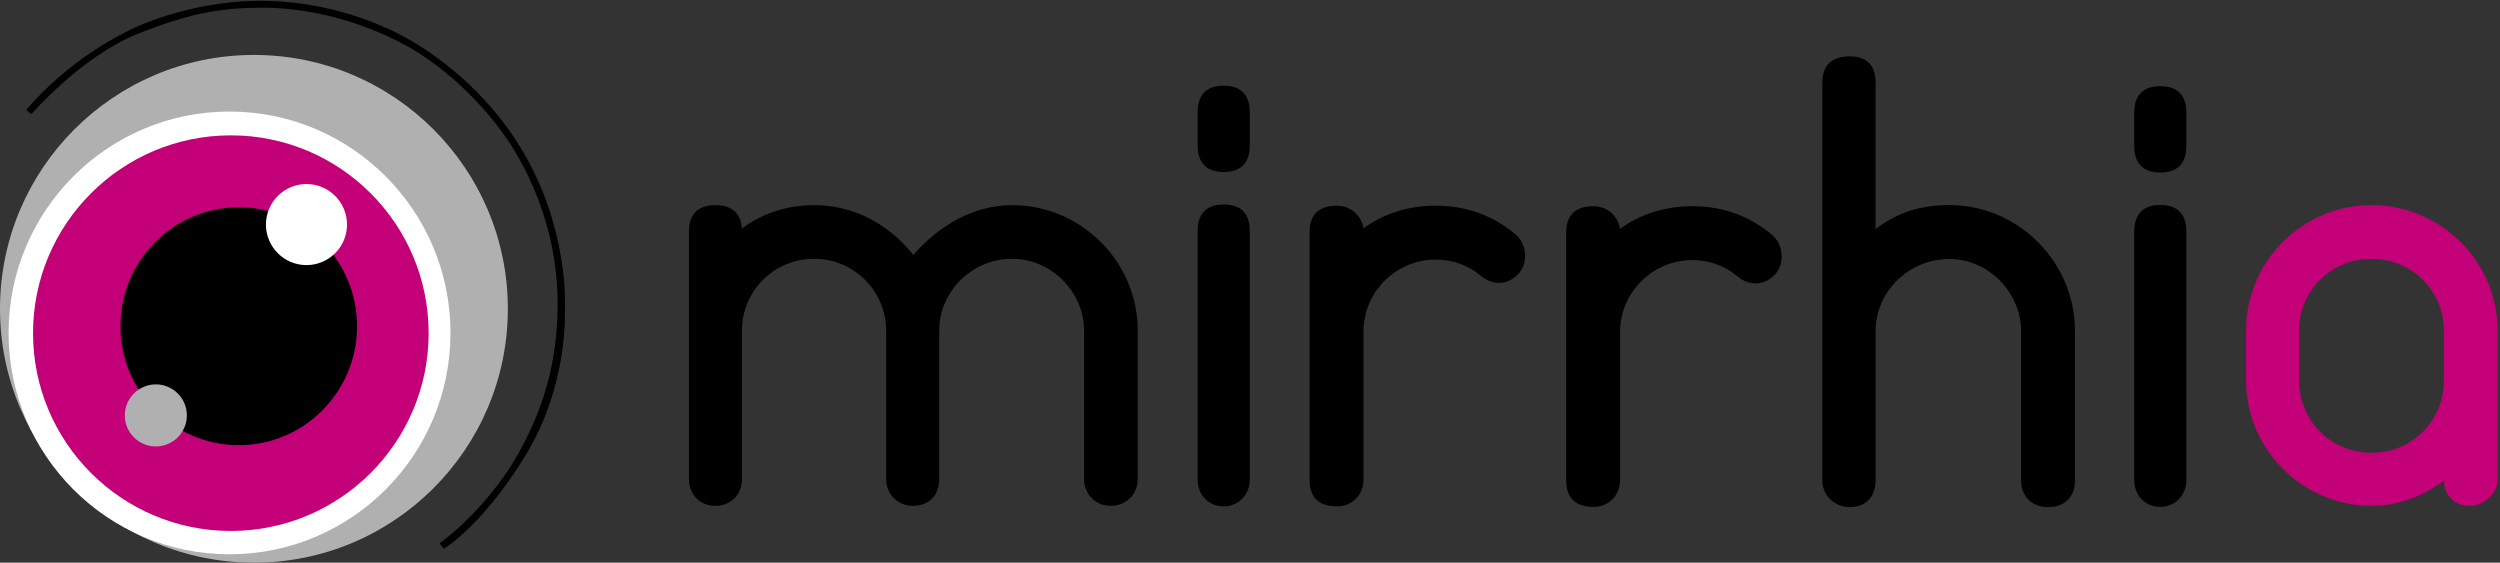
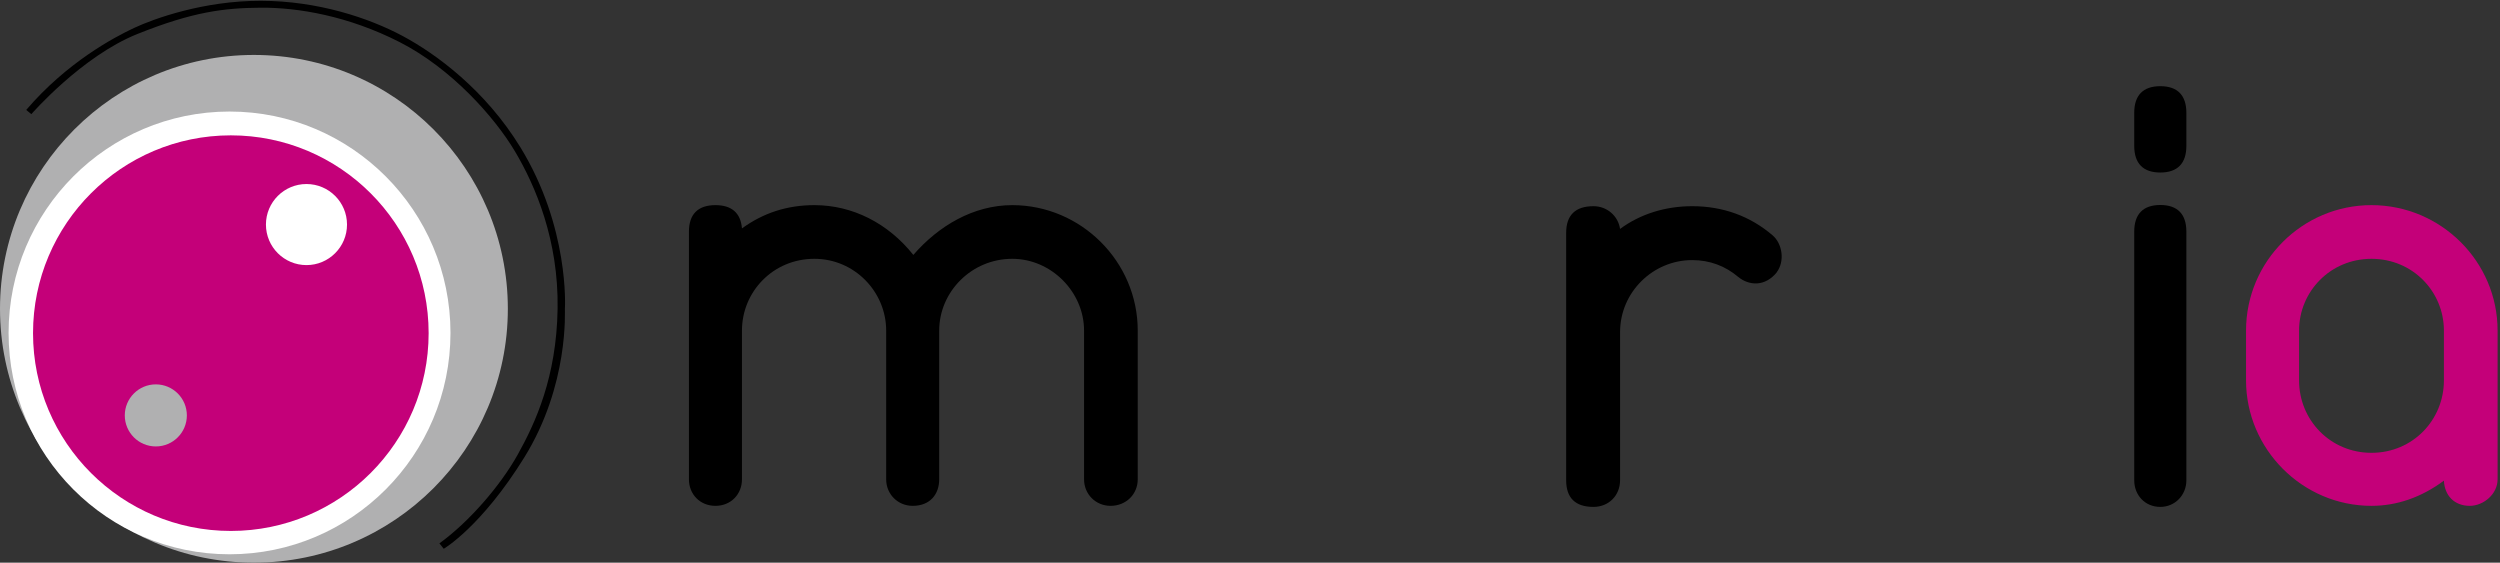
<svg xmlns="http://www.w3.org/2000/svg" width="100%" height="100%" viewBox="0 0 1133 255" version="1.1" xml:space="preserve" style="fill-rule:evenodd;clip-rule:evenodd;stroke-linejoin:round;stroke-miterlimit:1.414;">
  <rect x="0" y="0" width="1133" height="255" fill="#333333" stroke="none" />
  <g>
    <path d="M115.078,24.898c63.513,0 115.078,51.553 115.078,115.051c0,63.498 -51.565,115.051 -115.078,115.051c-63.513,0 -115.078,-51.553 -115.078,-115.051c0,-63.498 51.565,-115.051 115.078,-115.051Z" style="fill:#b0b0b1;" />
    <path d="M104.023,50.55c55.266,0 100.135,44.955 100.135,100.326c0,55.372 -44.869,100.327 -100.135,100.327c-55.267,0 -100.136,-44.955 -100.136,-100.327c0,-55.371 44.869,-100.326 100.136,-100.326Z" style="fill:#fff;" />
    <path d="M104.613,61.339c49.475,0 89.643,40.168 89.643,89.643c0,49.475 -40.168,89.643 -89.643,89.643c-49.476,0 -89.643,-40.168 -89.643,-89.643c0,-49.475 40.167,-89.643 89.643,-89.643Z" style="fill:#c40079;" />
    <path d="M324.24,229.248c7.034,0 12.016,-5.275 12.016,-12.016l0,-67.408c0,-17.585 14.068,-32.532 32.825,-32.532c18.171,0 32.532,14.947 32.532,32.532l0,67.408c0,6.741 5.275,12.016 12.016,12.016c7.913,0 12.016,-5.275 12.016,-12.016l0,-67.408c0,-17.585 14.654,-32.532 33.118,-32.532c17.585,0 32.532,14.947 32.532,32.532l0,67.408c0,6.741 5.275,12.016 12.016,12.016c7.034,0 12.309,-5.275 12.309,-12.016l0,-67.408c0,-31.359 -25.79,-56.857 -56.857,-56.857c-17.585,0 -33.411,9.378 -44.841,22.567c-11.43,-14.361 -27.549,-22.567 -44.841,-22.567c-12.309,0 -23.153,3.517 -32.825,10.55c-0.586,-7.033 -4.689,-10.55 -12.016,-10.55c-7.913,0 -12.016,4.103 -12.016,12.016l0,112.249c0,6.741 4.982,12.016 12.016,12.016Z" style="fill-rule:nonzero;" />
-     <path d="M554.585,77.95c7.781,0 11.815,-4.12 11.815,-12.065l0,-15.006c0,-7.945 -4.034,-12.065 -11.815,-12.065c-7.78,0 -11.814,4.12 -11.814,12.065l0,15.006c0,7.945 4.034,12.065 11.814,12.065Zm0,151.538c6.628,0 11.815,-5.296 11.815,-12.064l0,-112.698c0,-7.944 -4.034,-12.064 -11.815,-12.064c-7.78,0 -11.814,4.12 -11.814,12.064l0,112.698c0,6.768 4.899,12.064 11.814,12.064Z" style="fill-rule:nonzero;" />
    <path d="M979.05,78.19c7.78,0 11.814,-4.12 11.814,-12.065l0,-15.006c0,-7.945 -4.034,-12.065 -11.814,-12.065c-7.78,0 -11.815,4.12 -11.815,12.065l0,15.006c0,7.945 4.035,12.065 11.815,12.065Zm0,151.538c6.627,0 11.814,-5.296 11.814,-12.064l0,-112.698c0,-7.944 -4.034,-12.064 -11.814,-12.064c-7.78,0 -11.815,4.12 -11.815,12.064l0,112.698c0,6.768 4.899,12.064 11.815,12.064Z" style="fill-rule:nonzero;" />
-     <path d="M687.093,106.452c-10.302,-8.83 -22.664,-13.245 -36.499,-13.245c-12.068,0 -23.547,3.532 -32.672,10.302c-0.883,-5.887 -5.887,-10.302 -12.068,-10.302c-8.242,0 -12.362,4.12 -12.362,12.068l0,112.145c0,7.948 4.12,12.068 12.362,12.068c7.064,0 12.068,-5.298 12.068,-12.068l0,-67.11c0,-18.25 15.012,-32.673 32.672,-32.673c7.948,0 15.012,2.649 20.899,7.653c4.709,3.827 12.068,4.71 17.661,-2.355l-0.295,0.295c3.827,-5.004 2.649,-12.951 -1.766,-16.778Z" style="fill-rule:nonzero;" />
    <path d="M803.387,106.692c-10.302,-8.83 -22.665,-13.245 -36.499,-13.245c-12.068,0 -23.548,3.532 -32.673,10.302c-0.883,-5.887 -5.886,-10.302 -12.068,-10.302c-8.241,0 -12.362,4.12 -12.362,12.068l0,112.145c0,7.948 4.121,12.068 12.362,12.068c7.065,0 12.068,-5.298 12.068,-12.068l0,-67.11c0,-18.25 15.012,-32.673 32.673,-32.673c7.947,0 15.011,2.649 20.898,7.653c4.71,3.827 12.068,4.71 17.661,-2.355l-0.294,0.295c3.826,-5.004 2.649,-12.951 -1.766,-16.778Z" style="fill-rule:nonzero;" />
-     <path d="M838.249,229.818c7.947,0 11.774,-5.298 11.774,-12.068l0,-67.7c0,-17.66 14.717,-32.672 33.555,-32.672c17.366,0 32.378,15.012 32.378,32.672l0,67.7c0,6.77 4.415,12.068 12.362,12.068c7.948,0 12.069,-5.298 12.069,-12.068l0,-67.7c0,-31.495 -25.903,-57.103 -56.809,-57.103c-12.657,0 -23.253,2.944 -33.555,10.891l0,-66.228c0,-7.947 -3.827,-12.068 -11.774,-12.068c-8.242,0 -12.363,4.121 -12.363,12.068l0,180.14c0,6.77 5.593,12.068 12.363,12.068Z" style="fill-rule:nonzero;" />
    <path d="M1074.76,229.248c11.43,0 22.567,-3.81 32.824,-11.43c0.294,6.741 4.69,11.43 11.724,11.43c6.154,0 12.602,-5.275 12.602,-12.016l0,-67.408c0,-31.359 -25.791,-56.857 -57.15,-56.857c-31.36,0 -56.858,25.498 -56.858,56.857l0,22.567c0,31.066 25.498,56.857 56.858,56.857Zm-32.825,-79.424c0,-17.585 14.067,-32.532 32.825,-32.532c18.757,0 32.824,14.947 32.824,32.532l0,22.567c0,17.878 -14.067,32.825 -32.824,32.825c-18.758,0 -32.825,-14.947 -32.825,-32.825l0,-22.567Z" style="fill:#c40079;fill-rule:nonzero;" />
-     <path d="M108.205,93.927c29.586,0 53.606,24.158 53.606,53.914c0,29.755 -24.02,53.913 -53.606,53.913c-29.587,0 -53.607,-24.158 -53.607,-53.913c0,-29.756 24.02,-53.914 53.607,-53.914Z" />
    <path d="M70.619,174.197c7.763,0 14.066,6.303 14.066,14.067c0,7.763 -6.303,14.066 -14.066,14.066c-7.764,0 -14.067,-6.303 -14.067,-14.066c0,-7.764 6.303,-14.067 14.067,-14.067Z" style="fill:#b0b0b1;" />
    <path d="M138.896,83.4c10.14,0 18.373,8.233 18.373,18.373c0,10.14 -8.233,18.373 -18.373,18.373c-10.14,0 -18.373,-8.233 -18.373,-18.373c0,-10.14 8.233,-18.373 18.373,-18.373Z" style="fill:#fff;" />
    <path d="M11.889,49.816l2.31,1.925c0,0 22.793,-26.207 48.016,-36.316c25.224,-10.11 39.353,-11.825 56.045,-11.935c16.693,-0.111 39.511,3.681 62.89,15.611c23.378,11.93 42.904,33.836 52.232,49.501c9.327,15.664 19.81,40.331 19.322,71.347c-0.488,31.016 -10.066,51.715 -18.054,66.04c-7.987,14.325 -22.262,30.705 -35.514,40.264l1.967,2.456c0,0 17.001,-9.903 36.515,-41.408c20.37,-32.885 18.304,-66.625 18.392,-67.352c0.087,-0.727 2,-36.972 -20.088,-73.074c-15.961,-26.087 -38.286,-42.466 -53.498,-50.597c-15.212,-8.132 -38.349,-15.882 -64.229,-15.918c-25.881,-0.036 -48.377,8.069 -57.447,12.313c-9.069,4.244 -30.458,15.619 -48.859,37.143Z" />
  </g>
</svg>